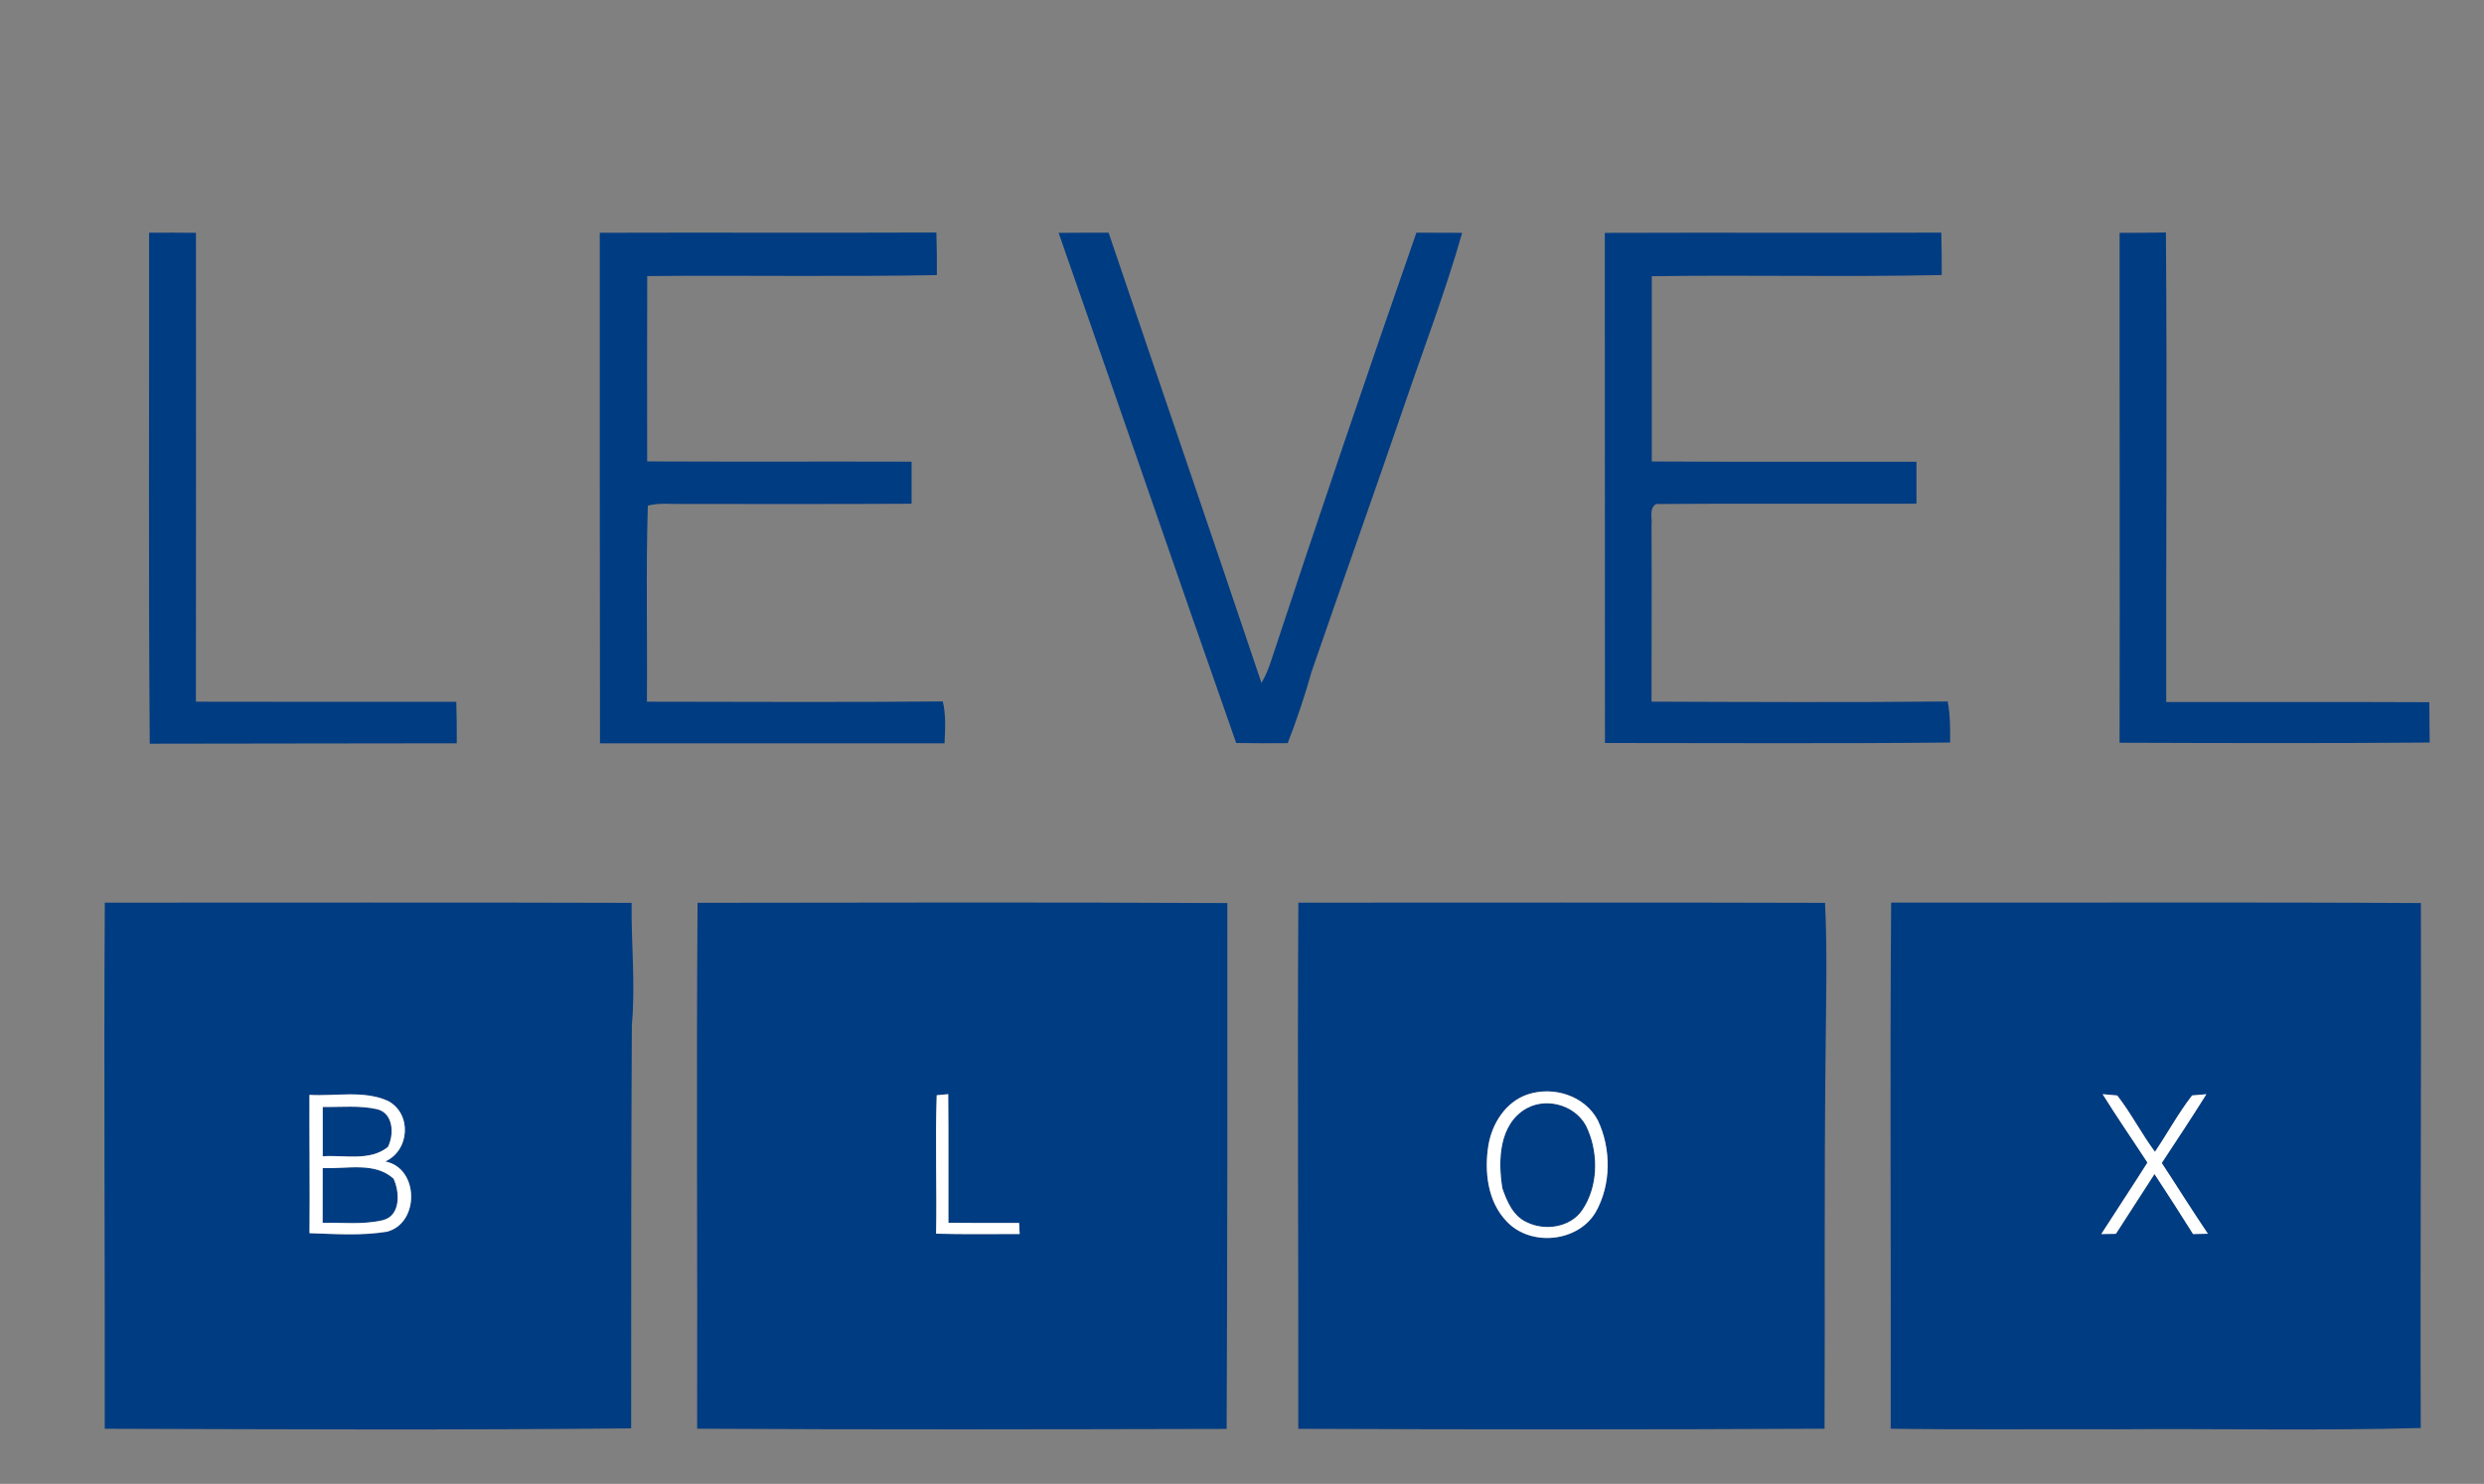
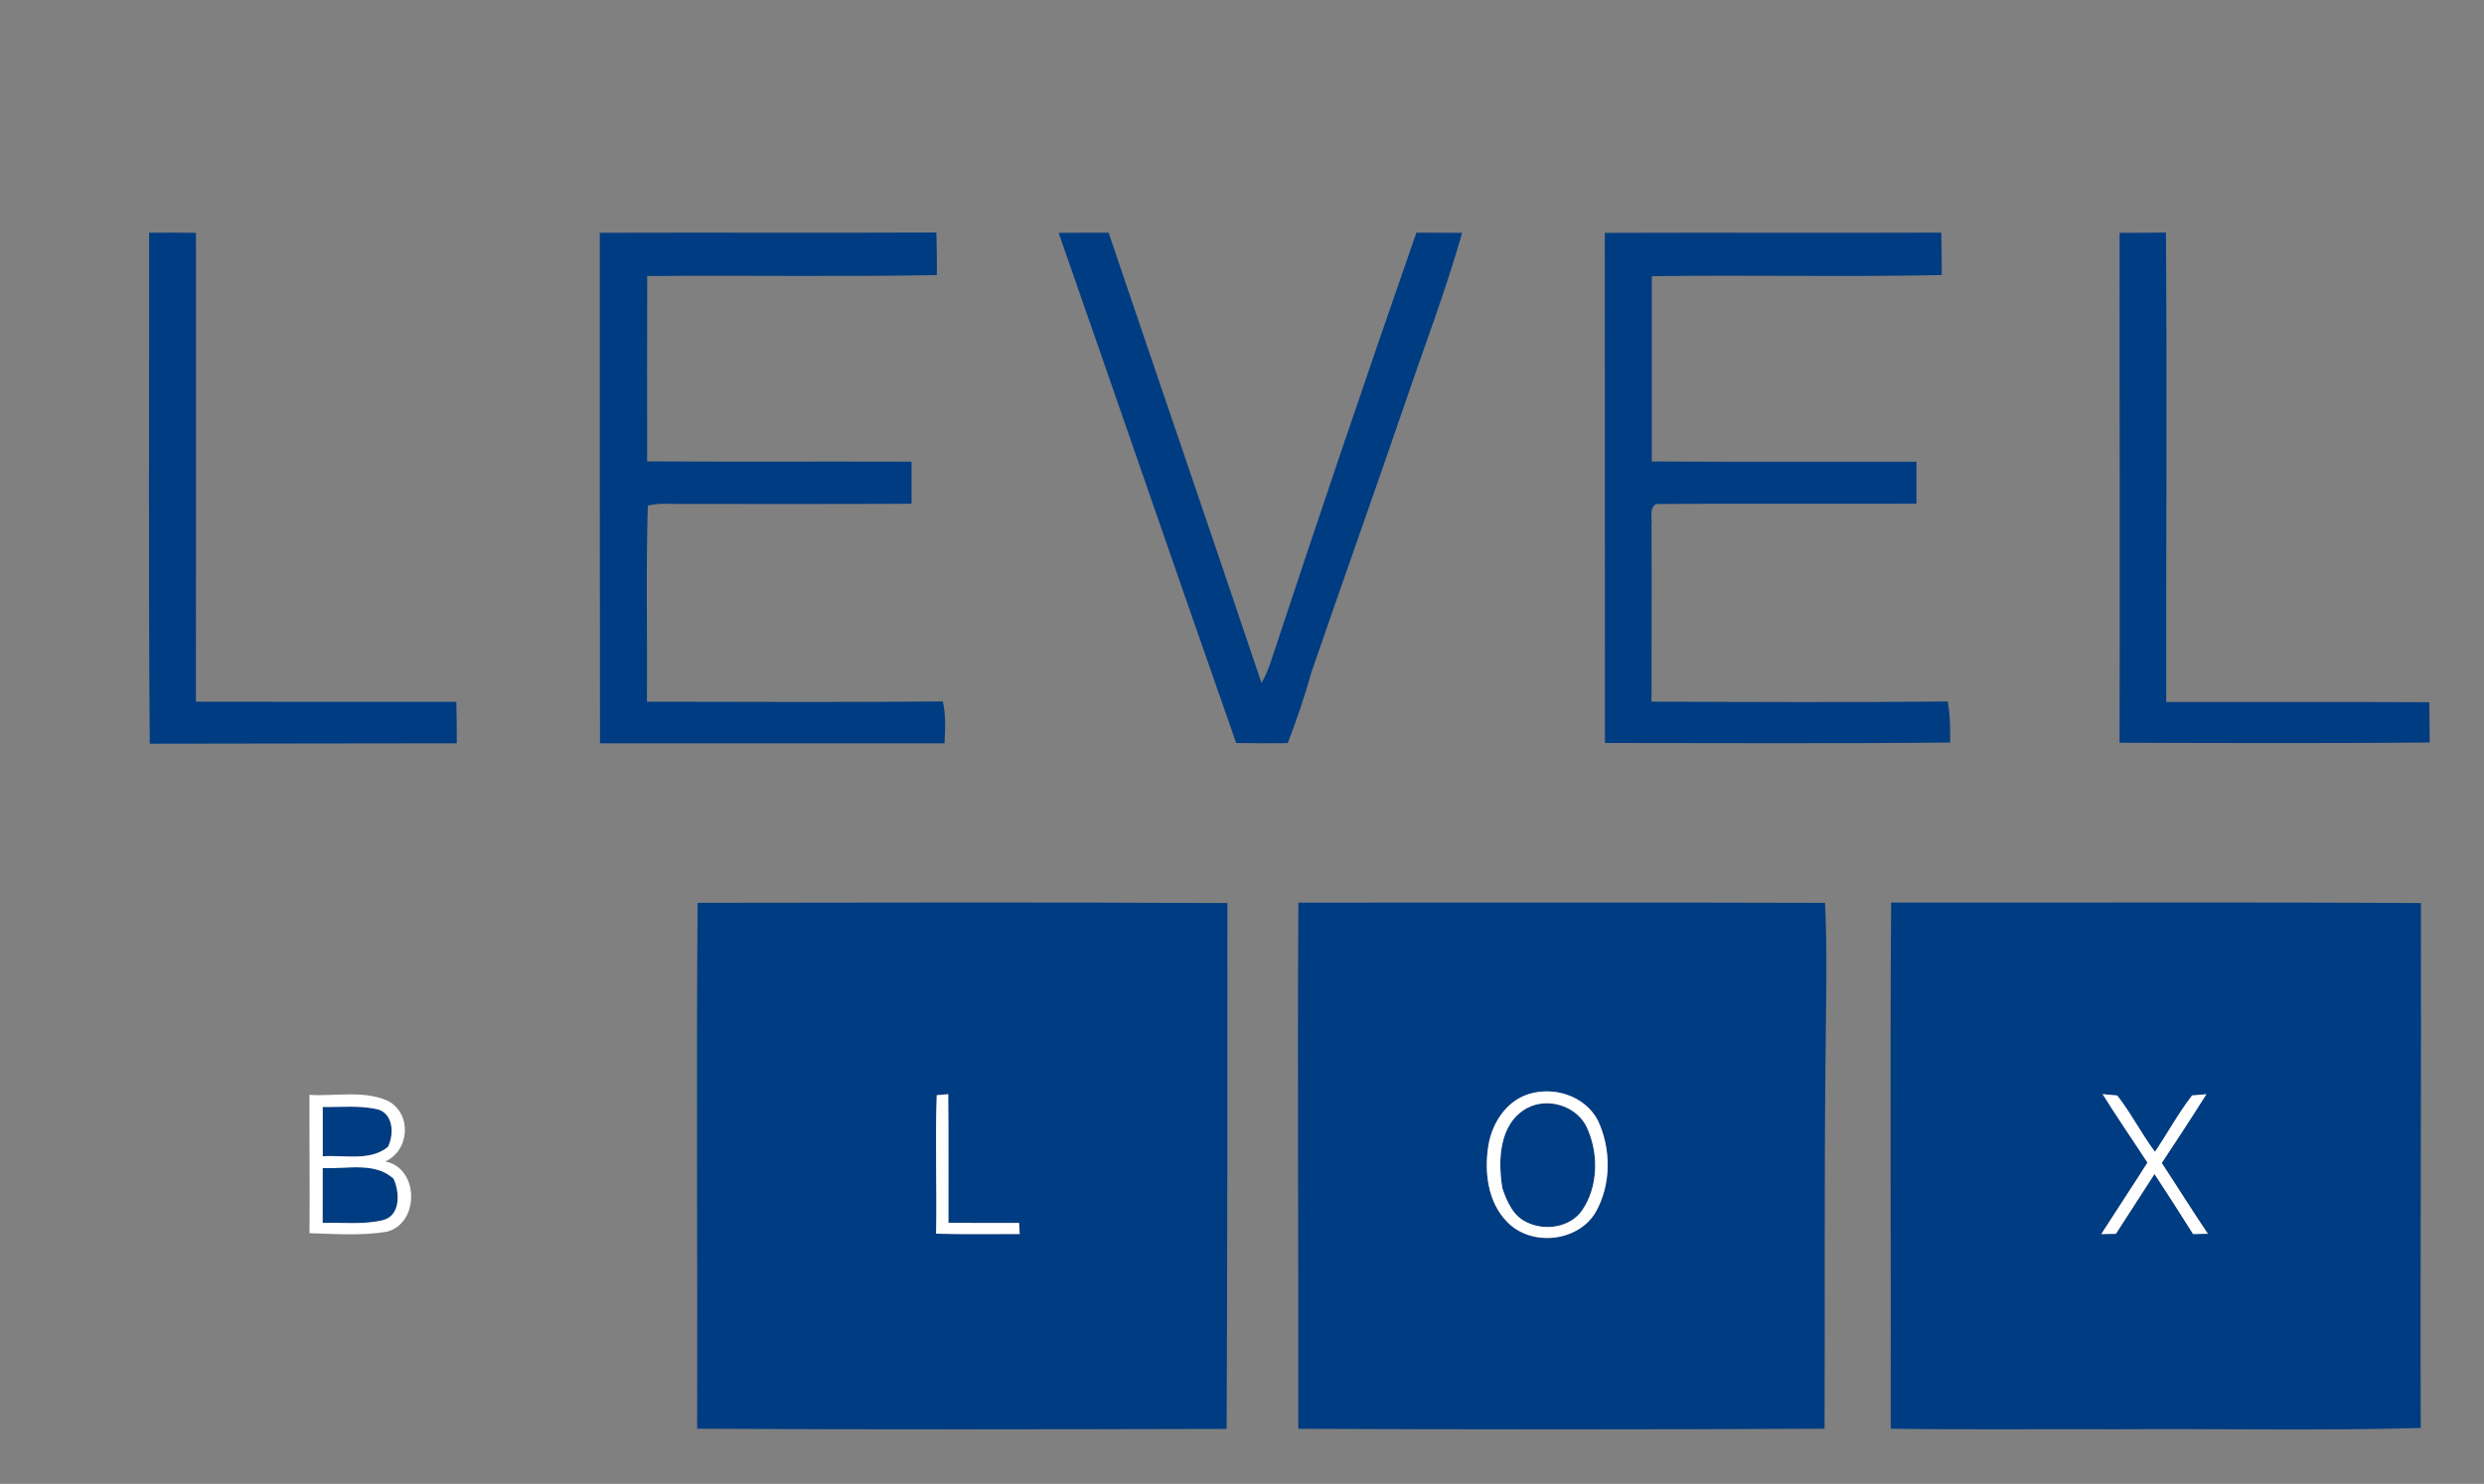
<svg xmlns="http://www.w3.org/2000/svg" width="487pt" height="291pt" viewBox="0 0 487 291" version="1.1">
  <rect x="0" y="0" width="487" height="291" fill="#808080" stroke="none" />
  <g id="#003c82ff">
    <path fill="#003c82" opacity="1.00" d=" M 29.23 45.64 C 32.29 45.62 35.36 45.62 38.42 45.66 C 38.45 76.31 38.42 106.96 38.41 137.61 C 55.43 137.65 72.44 137.64 89.46 137.63 C 89.54 140.34 89.56 143.06 89.55 145.77 C 69.48 145.81 49.42 145.80 29.36 145.85 C 29.09 112.45 29.27 79.04 29.23 45.64 Z" />
    <path fill="#003c82" opacity="1.00" d=" M 117.59 45.65 C 139.59 45.58 161.59 45.69 183.58 45.60 C 183.66 48.38 183.71 51.17 183.68 53.95 C 164.75 54.31 145.82 53.96 126.89 54.14 C 126.88 66.26 126.84 78.37 126.88 90.49 C 144.16 90.57 161.44 90.49 178.72 90.54 C 178.73 93.29 178.73 96.04 178.72 98.79 C 163.80 98.87 148.89 98.83 133.98 98.83 C 131.66 98.89 129.28 98.56 127.01 99.16 C 126.62 111.96 126.94 124.79 126.83 137.61 C 146.17 137.63 165.51 137.74 184.84 137.56 C 185.48 140.26 185.31 143.04 185.18 145.78 C 162.66 145.75 140.15 145.81 117.63 145.77 C 117.58 112.40 117.59 79.02 117.59 45.65 Z" />
    <path fill="#003c82" opacity="1.00" d=" M 207.55 45.67 C 210.82 45.63 214.08 45.63 217.35 45.64 C 227.31 75.08 237.42 104.48 247.32 133.94 C 248.14 132.52 248.76 131.00 249.26 129.44 C 258.49 101.43 267.99 73.49 277.69 45.63 C 280.68 45.64 283.67 45.65 286.66 45.66 C 283.45 56.98 279.24 67.98 275.45 79.11 C 269.42 96.71 263.17 114.24 257.11 131.83 C 255.80 136.54 254.23 141.18 252.46 145.74 C 249.10 145.77 245.73 145.77 242.36 145.71 C 230.65 112.40 219.21 78.99 207.55 45.67 Z" />
    <path fill="#003c82" opacity="1.00" d=" M 314.63 45.67 C 336.62 45.59 358.61 45.70 380.60 45.62 C 380.67 48.39 380.70 51.16 380.68 53.94 C 361.74 54.35 342.79 53.89 323.84 54.17 C 323.86 66.28 323.82 78.39 323.84 90.50 C 341.13 90.61 358.43 90.52 375.73 90.55 C 375.73 93.29 375.73 96.03 375.73 98.78 C 358.72 98.83 341.71 98.72 324.70 98.84 C 323.23 99.72 323.98 101.61 323.79 103.00 C 323.85 114.54 323.79 126.07 323.79 137.60 C 343.14 137.67 362.50 137.76 381.85 137.57 C 382.37 140.22 382.35 142.93 382.33 145.62 C 359.77 145.85 337.21 145.71 314.66 145.71 C 314.65 112.36 314.63 79.02 314.63 45.67 Z" />
    <path fill="#003c82" opacity="1.00" d=" M 415.56 45.66 C 418.58 45.67 421.61 45.65 424.64 45.60 C 424.88 76.29 424.65 106.98 424.70 137.67 C 441.89 137.70 459.08 137.63 476.28 137.71 C 476.31 140.34 476.32 142.98 476.35 145.62 C 456.08 145.79 435.81 145.73 415.55 145.66 C 415.64 112.33 415.53 79.00 415.56 45.66 Z" />
-     <path fill="#003c82" opacity="1.00" d=" M 20.55 177.02 C 54.98 177.03 89.41 176.95 123.83 177.06 C 123.74 185.04 124.60 193.03 123.88 201.01 C 123.72 227.38 123.76 253.75 123.74 280.12 C 89.34 280.47 54.94 280.30 20.54 280.20 C 20.59 245.81 20.34 211.41 20.55 177.02 M 60.68 241.84 C 65.75 242.00 70.89 242.38 75.92 241.54 C 82.30 239.81 82.17 229.06 75.54 227.78 C 80.32 225.61 80.80 218.44 76.08 215.91 C 71.28 213.75 65.77 215.03 60.67 214.72 C 60.64 223.76 60.76 232.80 60.68 241.84 Z" />
    <path fill="#003c82" opacity="1.00" d=" M 136.76 177.05 C 171.38 177.01 206.01 176.92 240.63 177.10 C 240.66 211.48 240.63 245.85 240.49 280.23 C 205.89 280.31 171.28 280.39 136.68 280.19 C 136.76 245.81 136.51 211.43 136.76 177.05 M 183.53 241.94 C 188.99 242.08 194.45 242.01 199.91 242.00 C 199.88 241.46 199.83 240.38 199.80 239.84 C 195.18 239.84 190.56 239.86 185.94 239.81 C 185.91 231.40 185.99 222.99 185.90 214.58 C 185.34 214.63 184.21 214.74 183.65 214.79 C 183.33 223.83 183.70 232.89 183.53 241.94 Z" />
    <path fill="#003c82" opacity="1.00" d=" M 254.55 177.02 C 288.97 177.03 323.39 176.95 357.81 177.06 C 358.30 187.04 357.98 197.01 357.91 206.99 C 357.63 231.39 357.82 255.79 357.71 280.19 C 323.32 280.37 288.93 280.35 254.54 280.21 C 254.59 245.81 254.34 211.41 254.55 177.02 M 299.47 214.64 C 295.21 216.09 292.53 220.31 291.81 224.60 C 290.98 229.73 291.64 235.66 295.41 239.55 C 300.04 244.49 309.24 243.65 312.78 237.82 C 315.91 232.39 315.92 225.33 313.26 219.71 C 310.70 214.85 304.54 212.95 299.47 214.64 Z" />
    <path fill="#003c82" opacity="1.00" d=" M 370.77 177.01 C 405.39 177.06 440.01 176.89 474.63 177.10 C 474.73 211.42 474.48 245.73 474.60 280.05 C 454.71 280.61 434.80 280.14 414.90 280.30 C 400.16 280.24 385.42 280.41 370.68 280.19 C 370.77 245.80 370.50 211.41 370.77 177.01 M 412.23 214.58 C 415.06 219.12 418.10 223.52 421.02 228.00 C 418.05 232.70 414.97 237.33 411.97 242.01 C 412.68 242.00 414.12 241.98 414.83 241.97 C 417.36 238.07 419.88 234.15 422.40 230.24 C 424.97 234.13 427.48 238.06 429.96 242.01 C 430.69 242.00 432.14 241.97 432.86 241.95 C 429.77 237.38 426.85 232.69 423.82 228.08 C 426.77 223.60 429.73 219.13 432.57 214.59 C 431.87 214.65 430.47 214.77 429.77 214.83 C 427.07 218.32 424.96 222.23 422.49 225.89 C 419.84 222.33 417.82 218.34 415.10 214.84 C 414.38 214.78 412.95 214.64 412.23 214.58 Z" />
    <path fill="#003c82" opacity="1.00" d=" M 63.27 217.09 C 66.84 217.14 70.49 216.74 74.00 217.54 C 77.17 218.38 77.29 222.52 76.05 224.94 C 72.50 227.81 67.49 226.45 63.27 226.77 C 63.28 223.54 63.28 220.32 63.27 217.09 Z" />
    <path fill="#003c82" opacity="1.00" d=" M 299.34 217.33 C 303.61 215.02 309.55 217.00 311.33 221.59 C 313.43 226.52 313.29 232.80 310.21 237.33 C 307.89 240.76 302.81 241.48 299.26 239.67 C 296.64 238.46 295.43 235.62 294.55 233.06 C 293.64 227.58 293.87 220.38 299.34 217.33 Z" />
    <path fill="#003c82" opacity="1.00" d=" M 63.26 229.06 C 67.84 229.31 73.42 227.76 77.16 231.15 C 78.39 233.78 78.59 238.40 75.08 239.29 C 71.21 240.21 67.19 239.74 63.25 239.81 C 63.24 236.23 63.24 232.64 63.26 229.06 Z" />
  </g>
  <g id="#ffffffff">
    <path fill="#ffffff" opacity="1.00" d=" M 299.47 214.64 C 304.54 212.95 310.70 214.85 313.26 219.71 C 315.92 225.33 315.91 232.39 312.78 237.82 C 309.24 243.65 300.04 244.49 295.41 239.55 C 291.64 235.66 290.98 229.73 291.81 224.60 C 292.53 220.31 295.21 216.09 299.47 214.64 M 299.34 217.33 C 293.87 220.38 293.64 227.58 294.55 233.06 C 295.43 235.62 296.64 238.46 299.26 239.67 C 302.81 241.48 307.89 240.76 310.21 237.33 C 313.29 232.80 313.43 226.52 311.33 221.59 C 309.55 217.00 303.61 215.02 299.34 217.33 Z" />
    <path fill="#ffffff" opacity="1.00" d=" M 60.68 241.84 C 60.76 232.80 60.64 223.76 60.67 214.72 C 65.77 215.03 71.28 213.75 76.08 215.91 C 80.80 218.44 80.32 225.61 75.54 227.78 C 82.17 229.06 82.30 239.81 75.92 241.54 C 70.89 242.38 65.75 242.00 60.68 241.84 M 63.27 217.09 C 63.28 220.32 63.28 223.54 63.27 226.77 C 67.49 226.45 72.50 227.81 76.05 224.94 C 77.29 222.52 77.17 218.38 74.00 217.54 C 70.49 216.74 66.84 217.14 63.27 217.09 M 63.26 229.06 C 63.24 232.64 63.24 236.23 63.25 239.81 C 67.19 239.74 71.21 240.21 75.08 239.29 C 78.59 238.40 78.39 233.78 77.16 231.15 C 73.42 227.76 67.84 229.31 63.26 229.06 Z" />
    <path fill="#ffffff" opacity="1.00" d=" M 183.53 241.94 C 183.70 232.89 183.33 223.83 183.65 214.79 C 184.21 214.74 185.34 214.63 185.90 214.58 C 185.99 222.99 185.91 231.40 185.94 239.81 C 190.56 239.86 195.18 239.84 199.80 239.84 C 199.83 240.38 199.88 241.46 199.91 242.00 C 194.45 242.01 188.99 242.08 183.53 241.94 Z" />
    <path fill="#ffffff" opacity="1.00" d=" M 412.23 214.58 C 412.95 214.64 414.38 214.78 415.10 214.84 C 417.82 218.34 419.84 222.33 422.49 225.89 C 424.96 222.23 427.07 218.32 429.77 214.83 C 430.47 214.77 431.87 214.65 432.57 214.59 C 429.73 219.13 426.77 223.60 423.82 228.08 C 426.85 232.69 429.77 237.38 432.86 241.95 C 432.14 241.97 430.69 242.00 429.96 242.01 C 427.48 238.06 424.97 234.13 422.40 230.24 C 419.88 234.15 417.36 238.07 414.83 241.97 C 414.12 241.98 412.68 242.00 411.97 242.01 C 414.97 237.33 418.05 232.70 421.02 228.00 C 418.10 223.52 415.06 219.12 412.23 214.58 Z" />
  </g>
</svg>